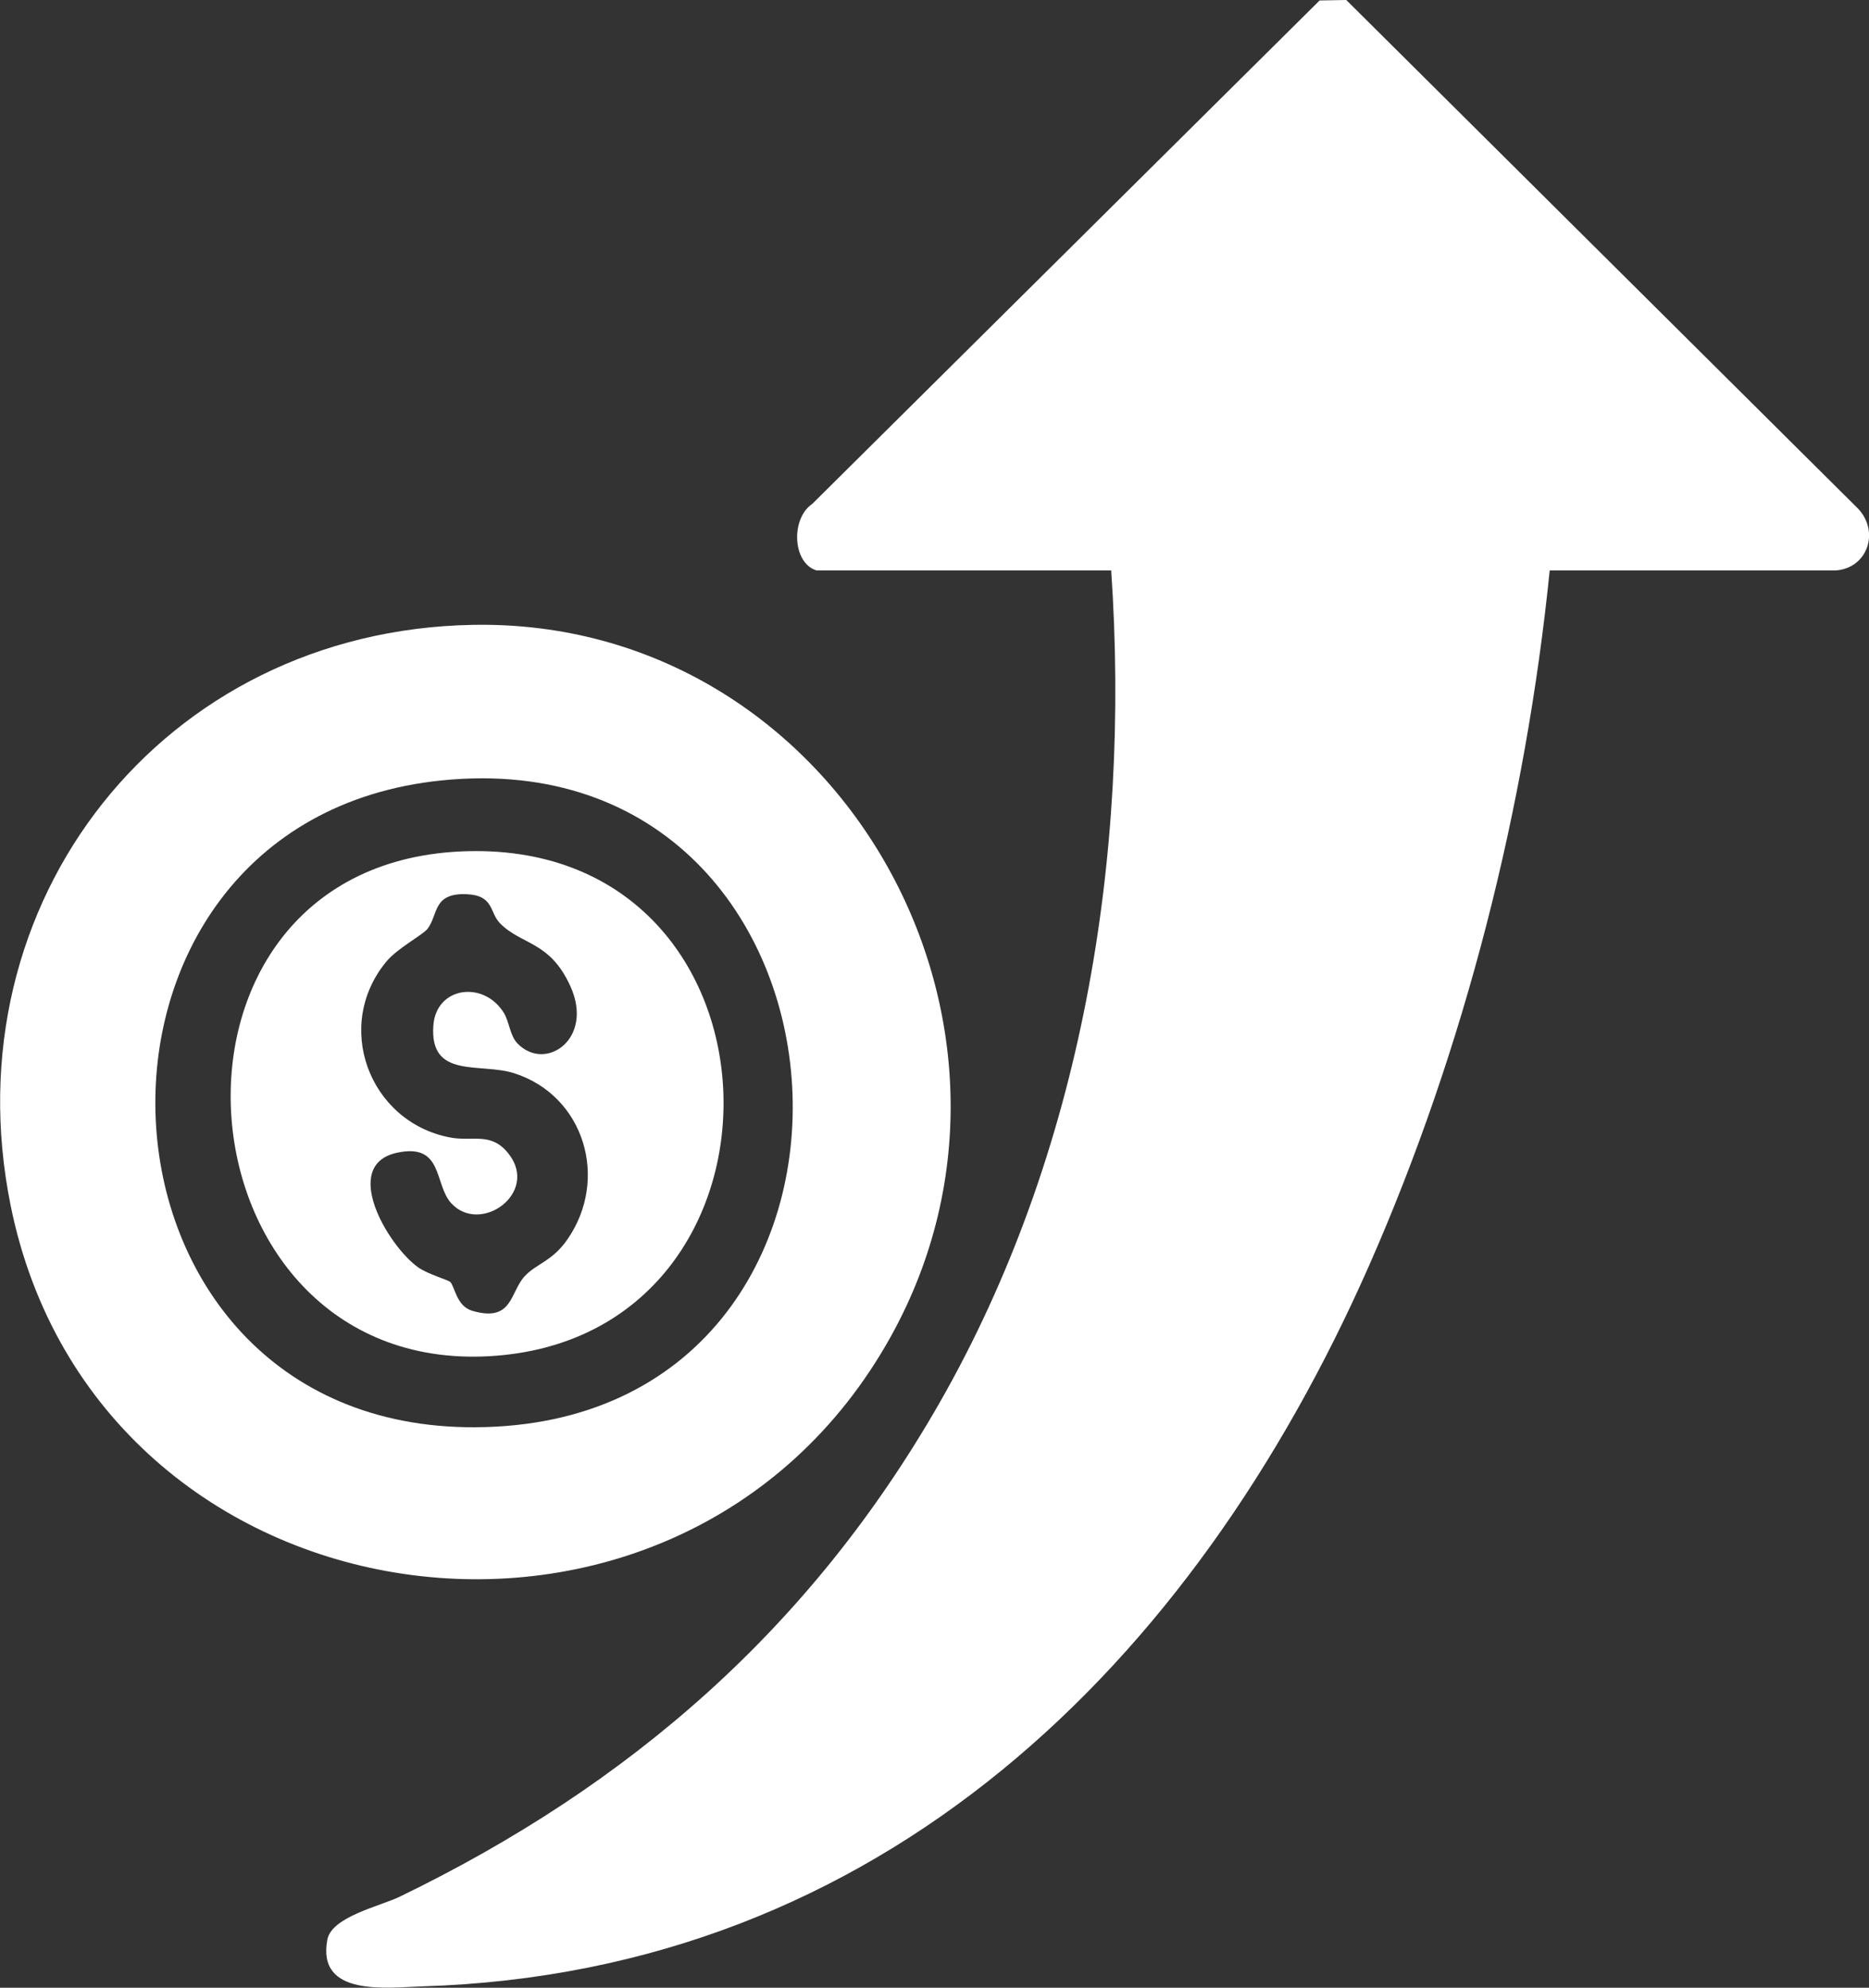
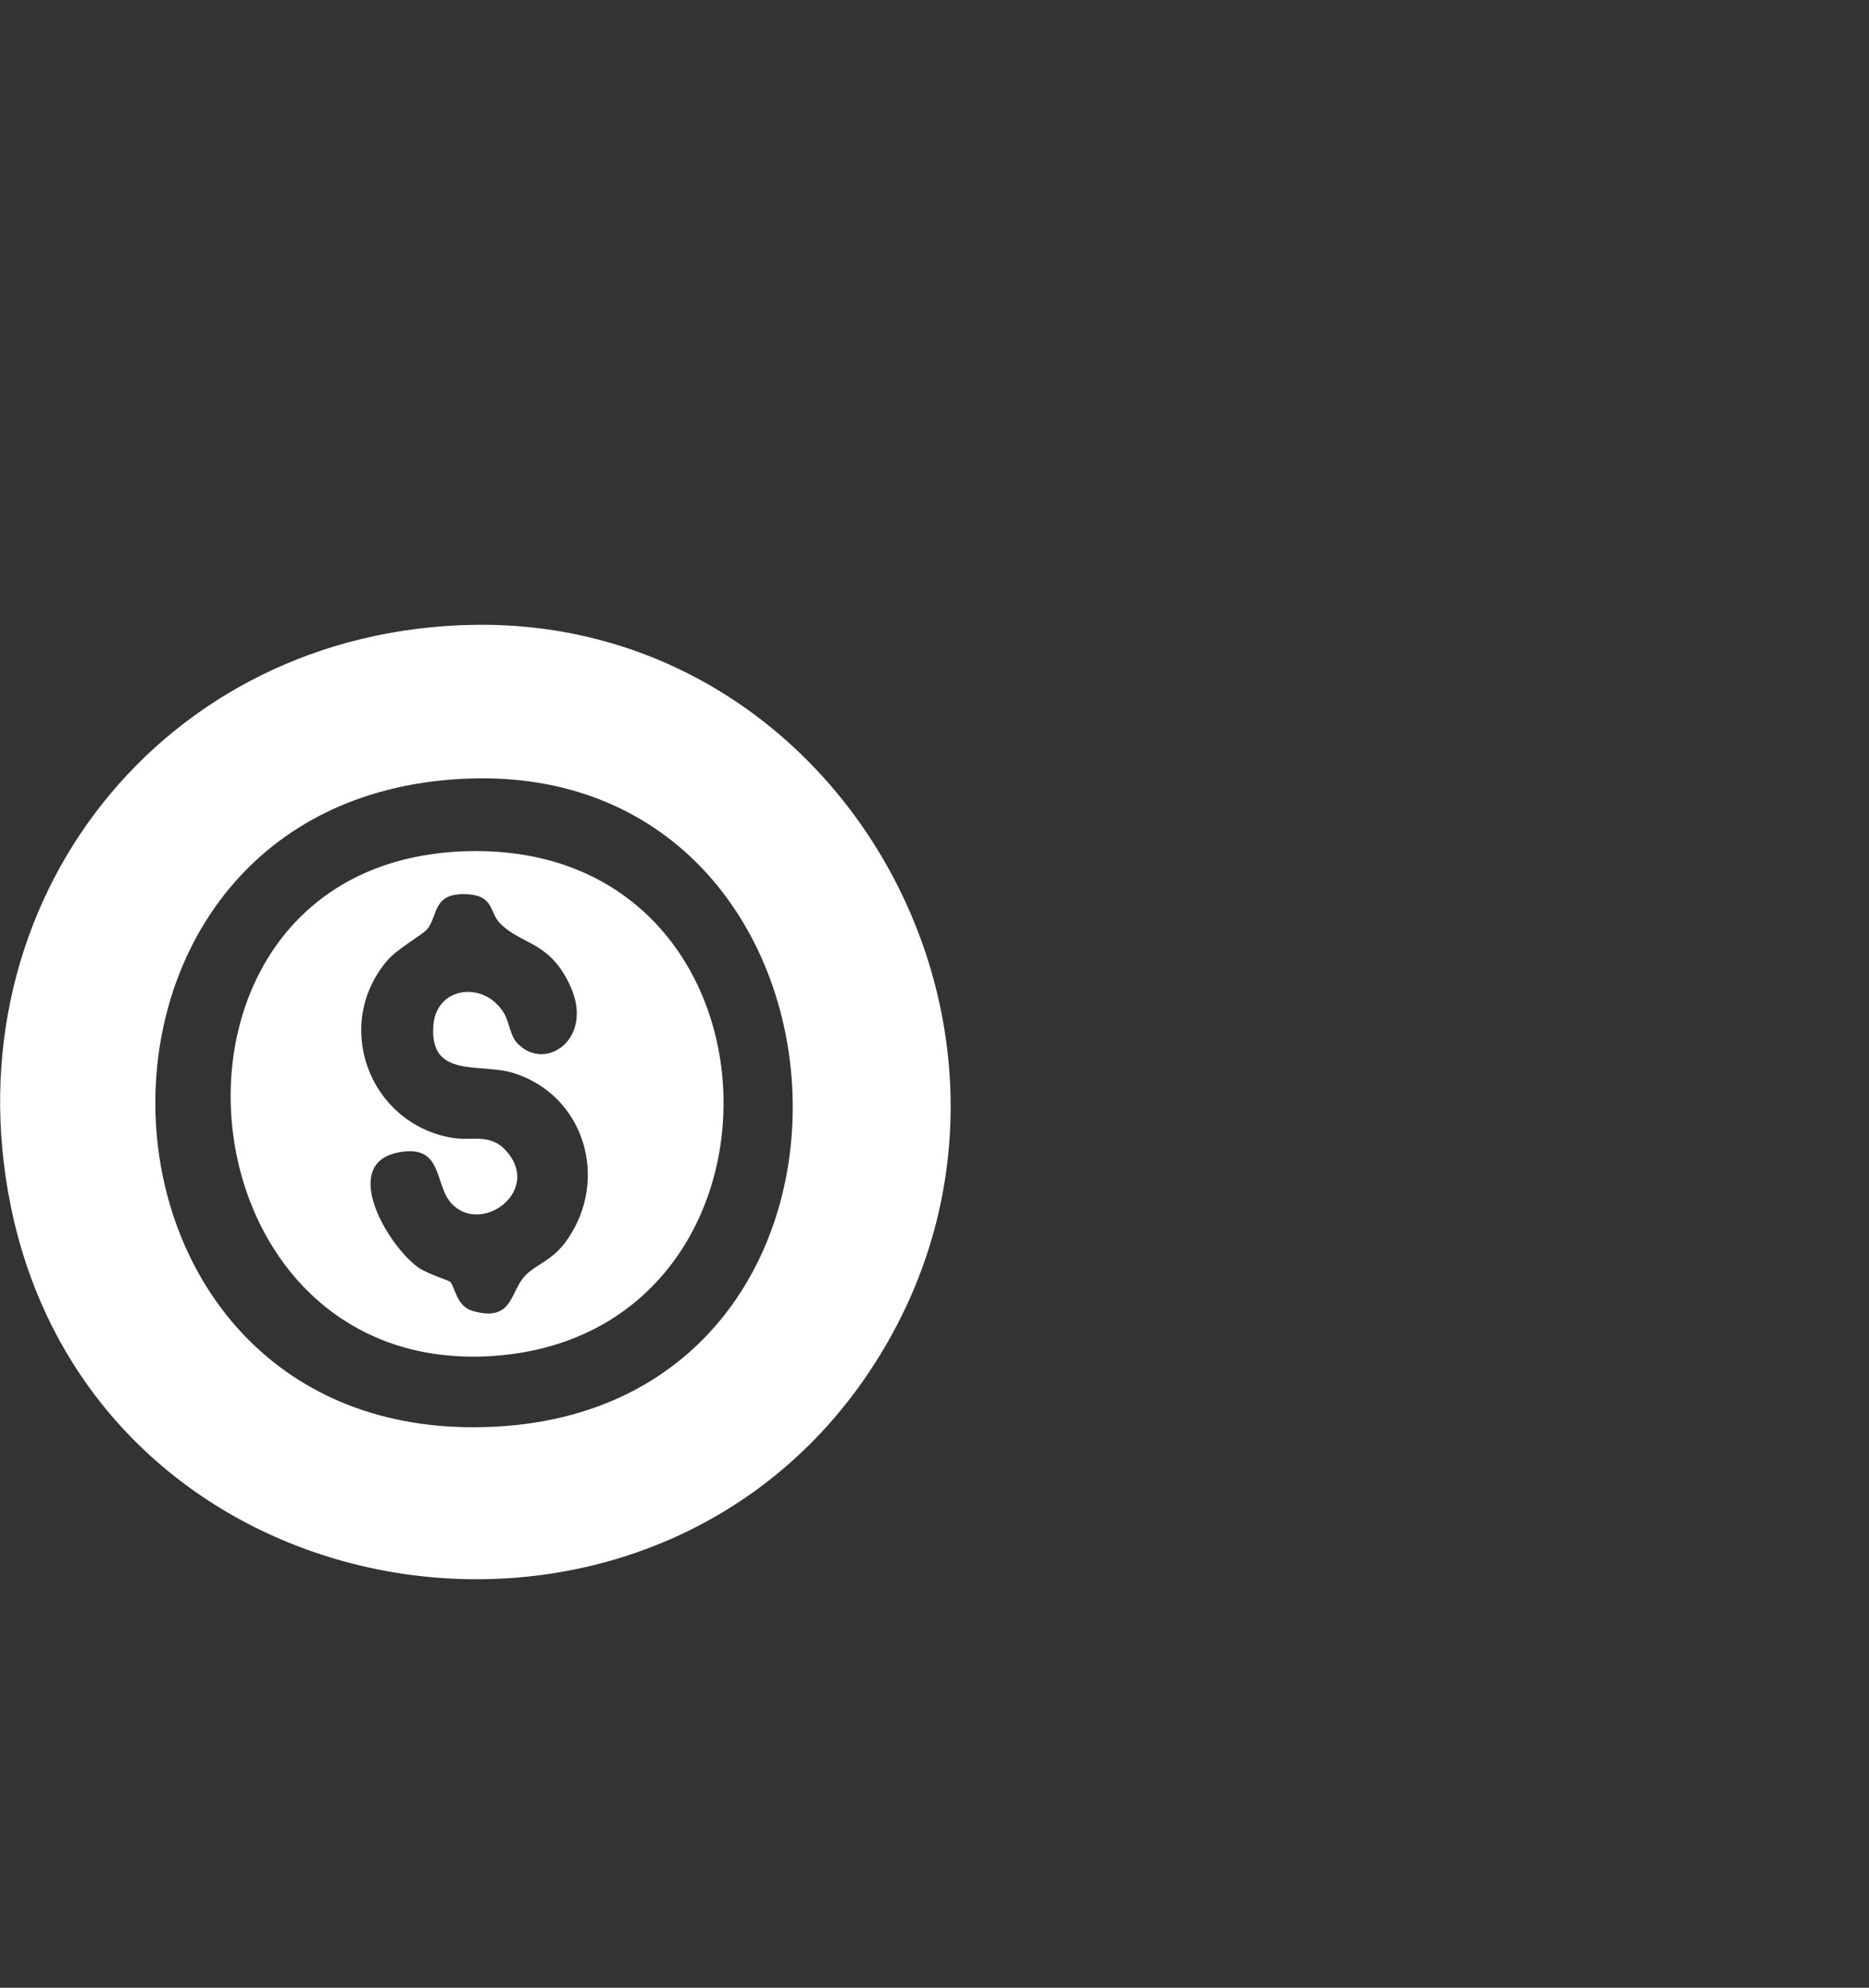
<svg xmlns="http://www.w3.org/2000/svg" id="Layer_1" data-name="Layer 1" viewBox="0 0 123.39 131.22">
  <rect x="0" y="0" width="123.39" height="131.22" fill="#333333" stroke="none" />
  <defs>
    <style>
      .cls-1 {
        fill: #fff;
      }
    </style>
  </defs>
-   <path class="cls-1" d="M53.92,37.66c-1.6-.46-1.74-3.42-.29-4.4L87.12.03l1.76-.03,33.76,33.55c1.47,1.5.69,3.96-1.46,4.11h-18.87c-1.58,15.61-5.6,31.54-11.93,45.9-11.62,26.33-32.21,46.63-62.47,47.57-2.35.07-7.01.72-6.3-3.08.28-1.52,3.48-2.21,4.78-2.84,15.24-7.38,27.15-17.78,35.62-32.57,9.44-16.5,12.64-36.09,11.35-54.98h-19.44Z" />
  <path class="cls-1" d="M31.21,41.25c24.01-.44,39.16,26.2,27.59,47-13.93,25.05-52.39,19.59-58.1-8.68-4.04-20.03,10.06-37.95,30.51-38.32ZM29.15,51.52c-26.36,2.69-24.7,42.85,2.24,42.7,29.6-.16,26.9-45.67-2.24-42.7Z" />
  <path class="cls-1" d="M30.91,56.19c21.89-.52,22.58,32.17,1.38,33.34s-23.75-32.81-1.38-33.34ZM29.72,84.62c.31.31.41,1.6,1.45,1.91,2.68.79,2.49-1.21,3.46-2.27.77-.84,1.83-.99,2.83-2.44,2.76-3.98,1.13-9.48-3.51-10.97-2.24-.72-5.6.41-5.34-3.15.18-2.57,3.32-2.99,4.65-.84.37.6.4,1.5.9,2.02,1.85,1.92,5.09-.3,3.49-3.79-1.36-2.98-3.21-2.69-4.64-4.14-.71-.72-.38-1.84-2.21-1.92-2.24-.09-1.86,1.35-2.57,2.28-.29.39-1.96,1.27-2.69,2.13-3.56,4.24-1.19,10.62,4.17,11.65,1.5.29,2.73-.4,3.88,1.09,2.01,2.59-1.89,5.36-3.81,3.24-1.13-1.25-.5-3.99-3.58-3.32-3.73.82-.59,6.13,1.4,7.56.61.44,1.99.84,2.11.96Z" />
</svg>